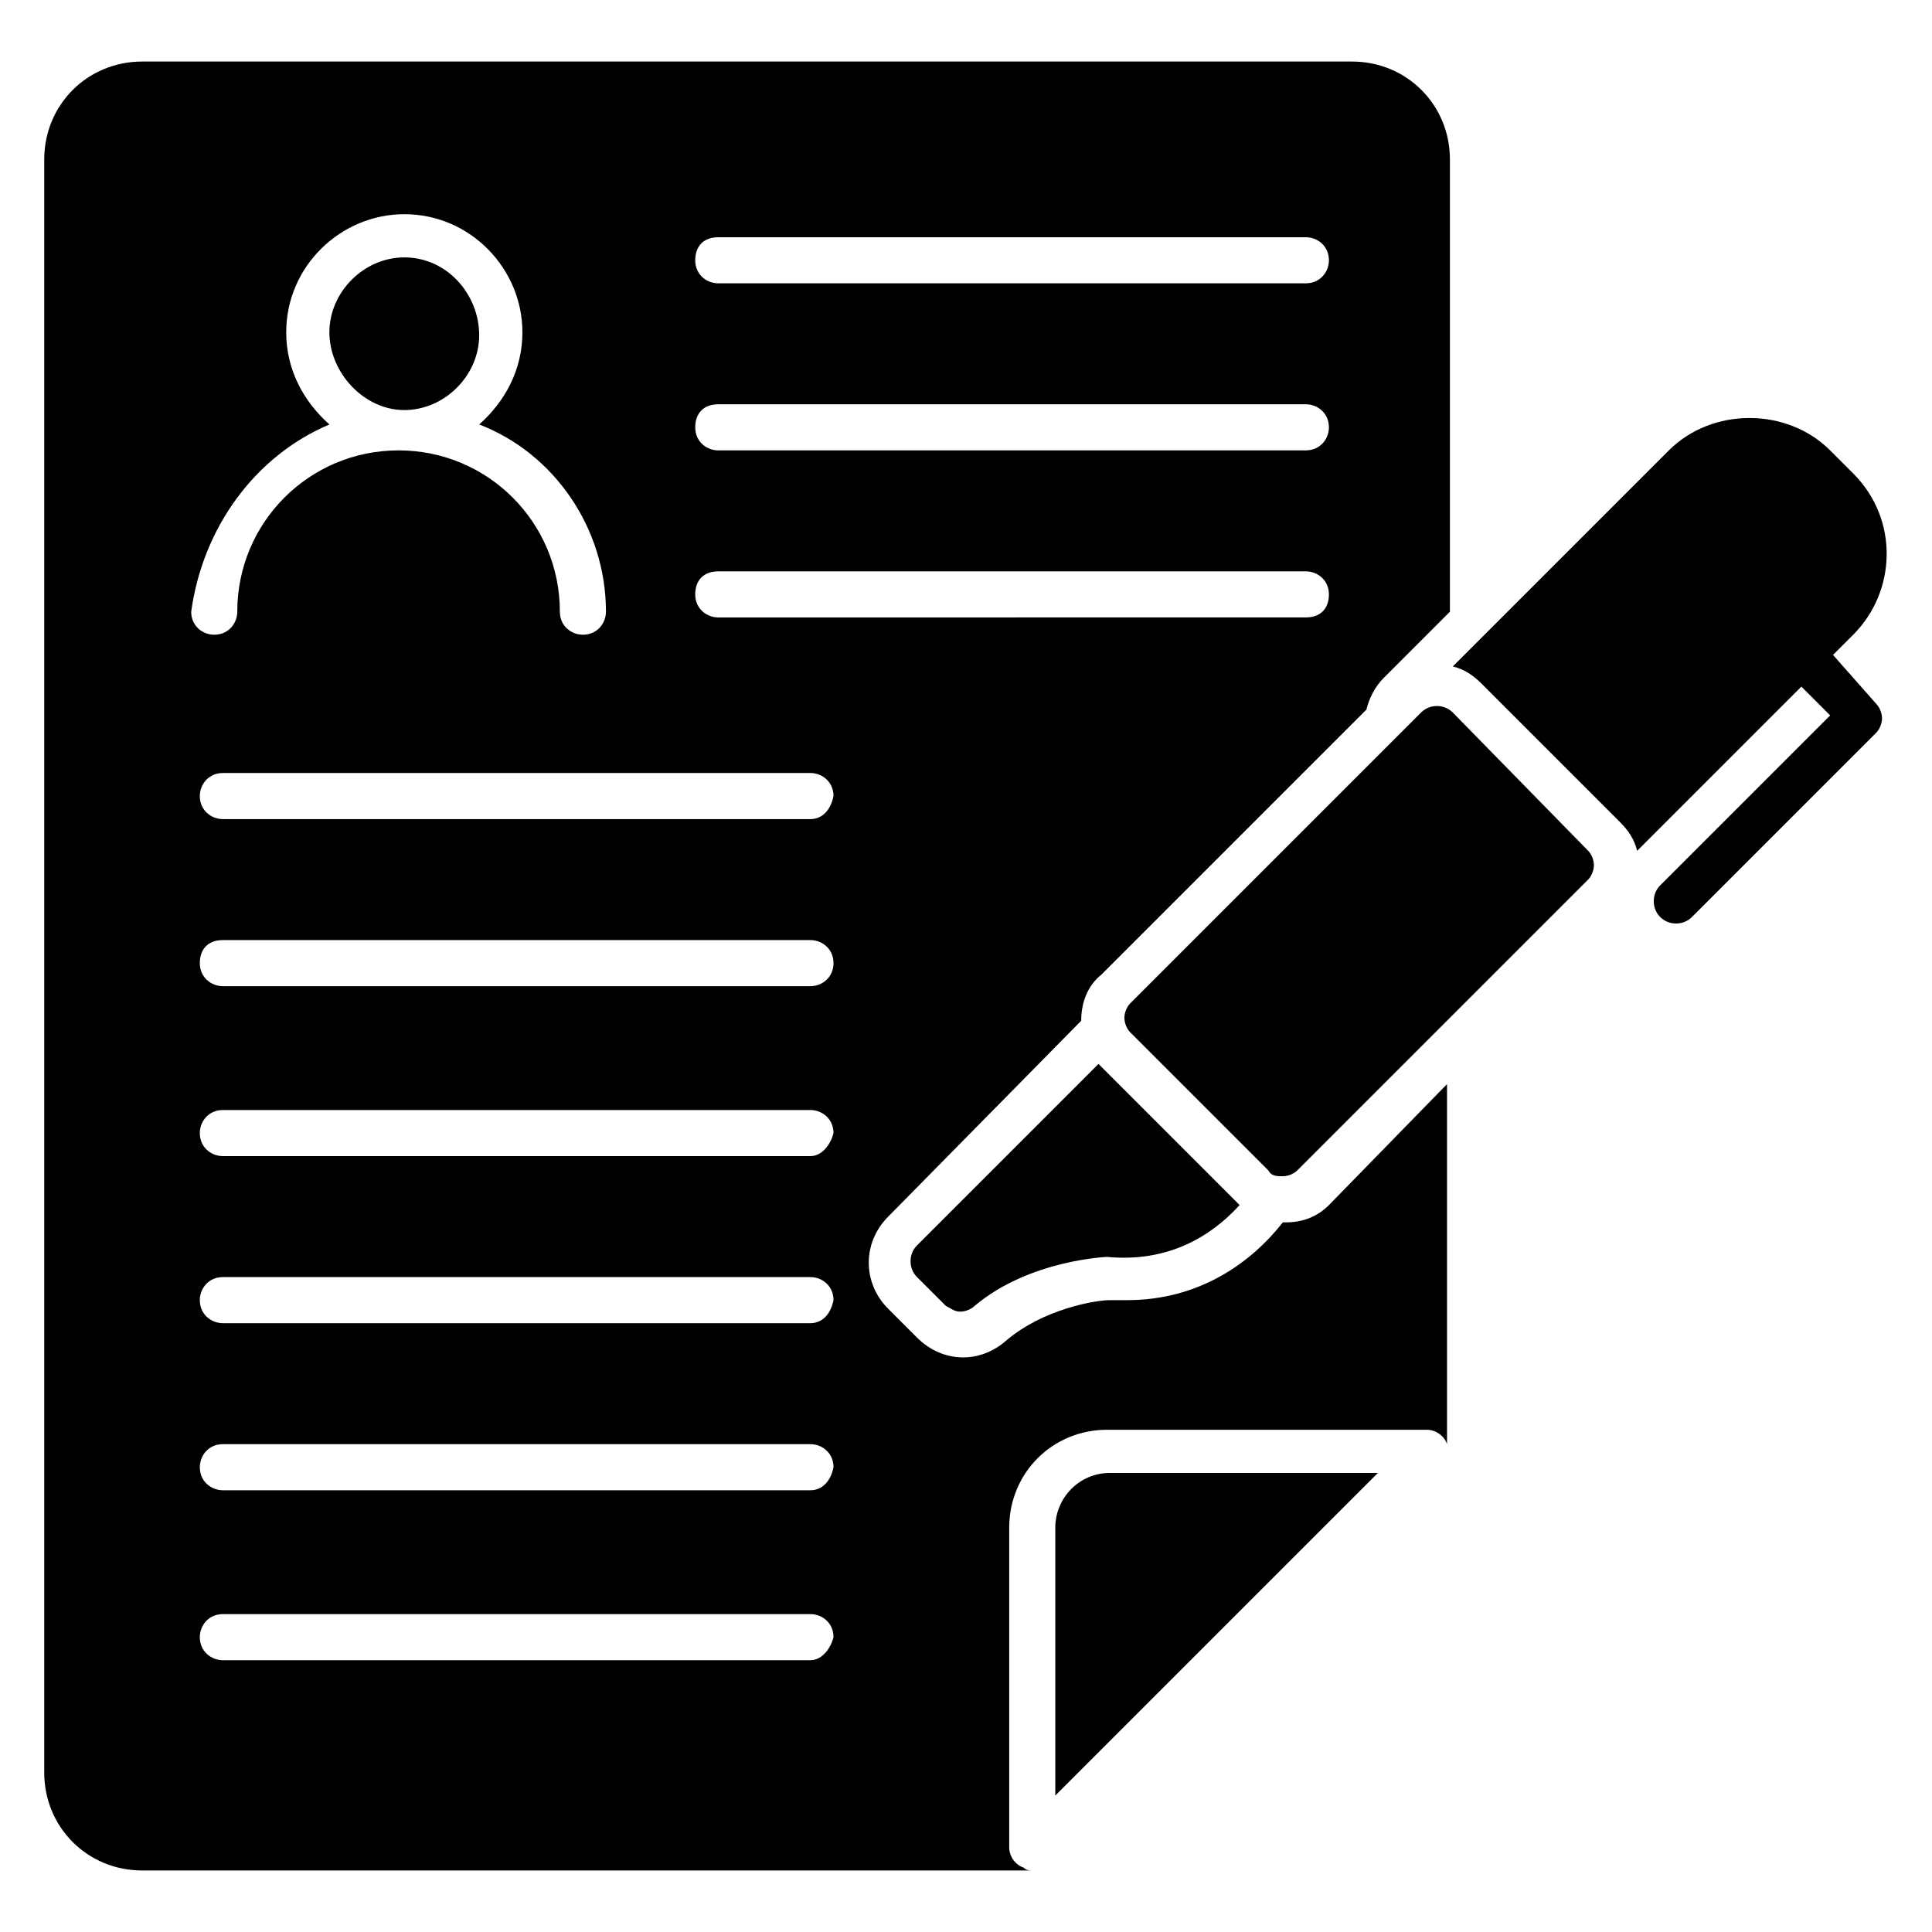
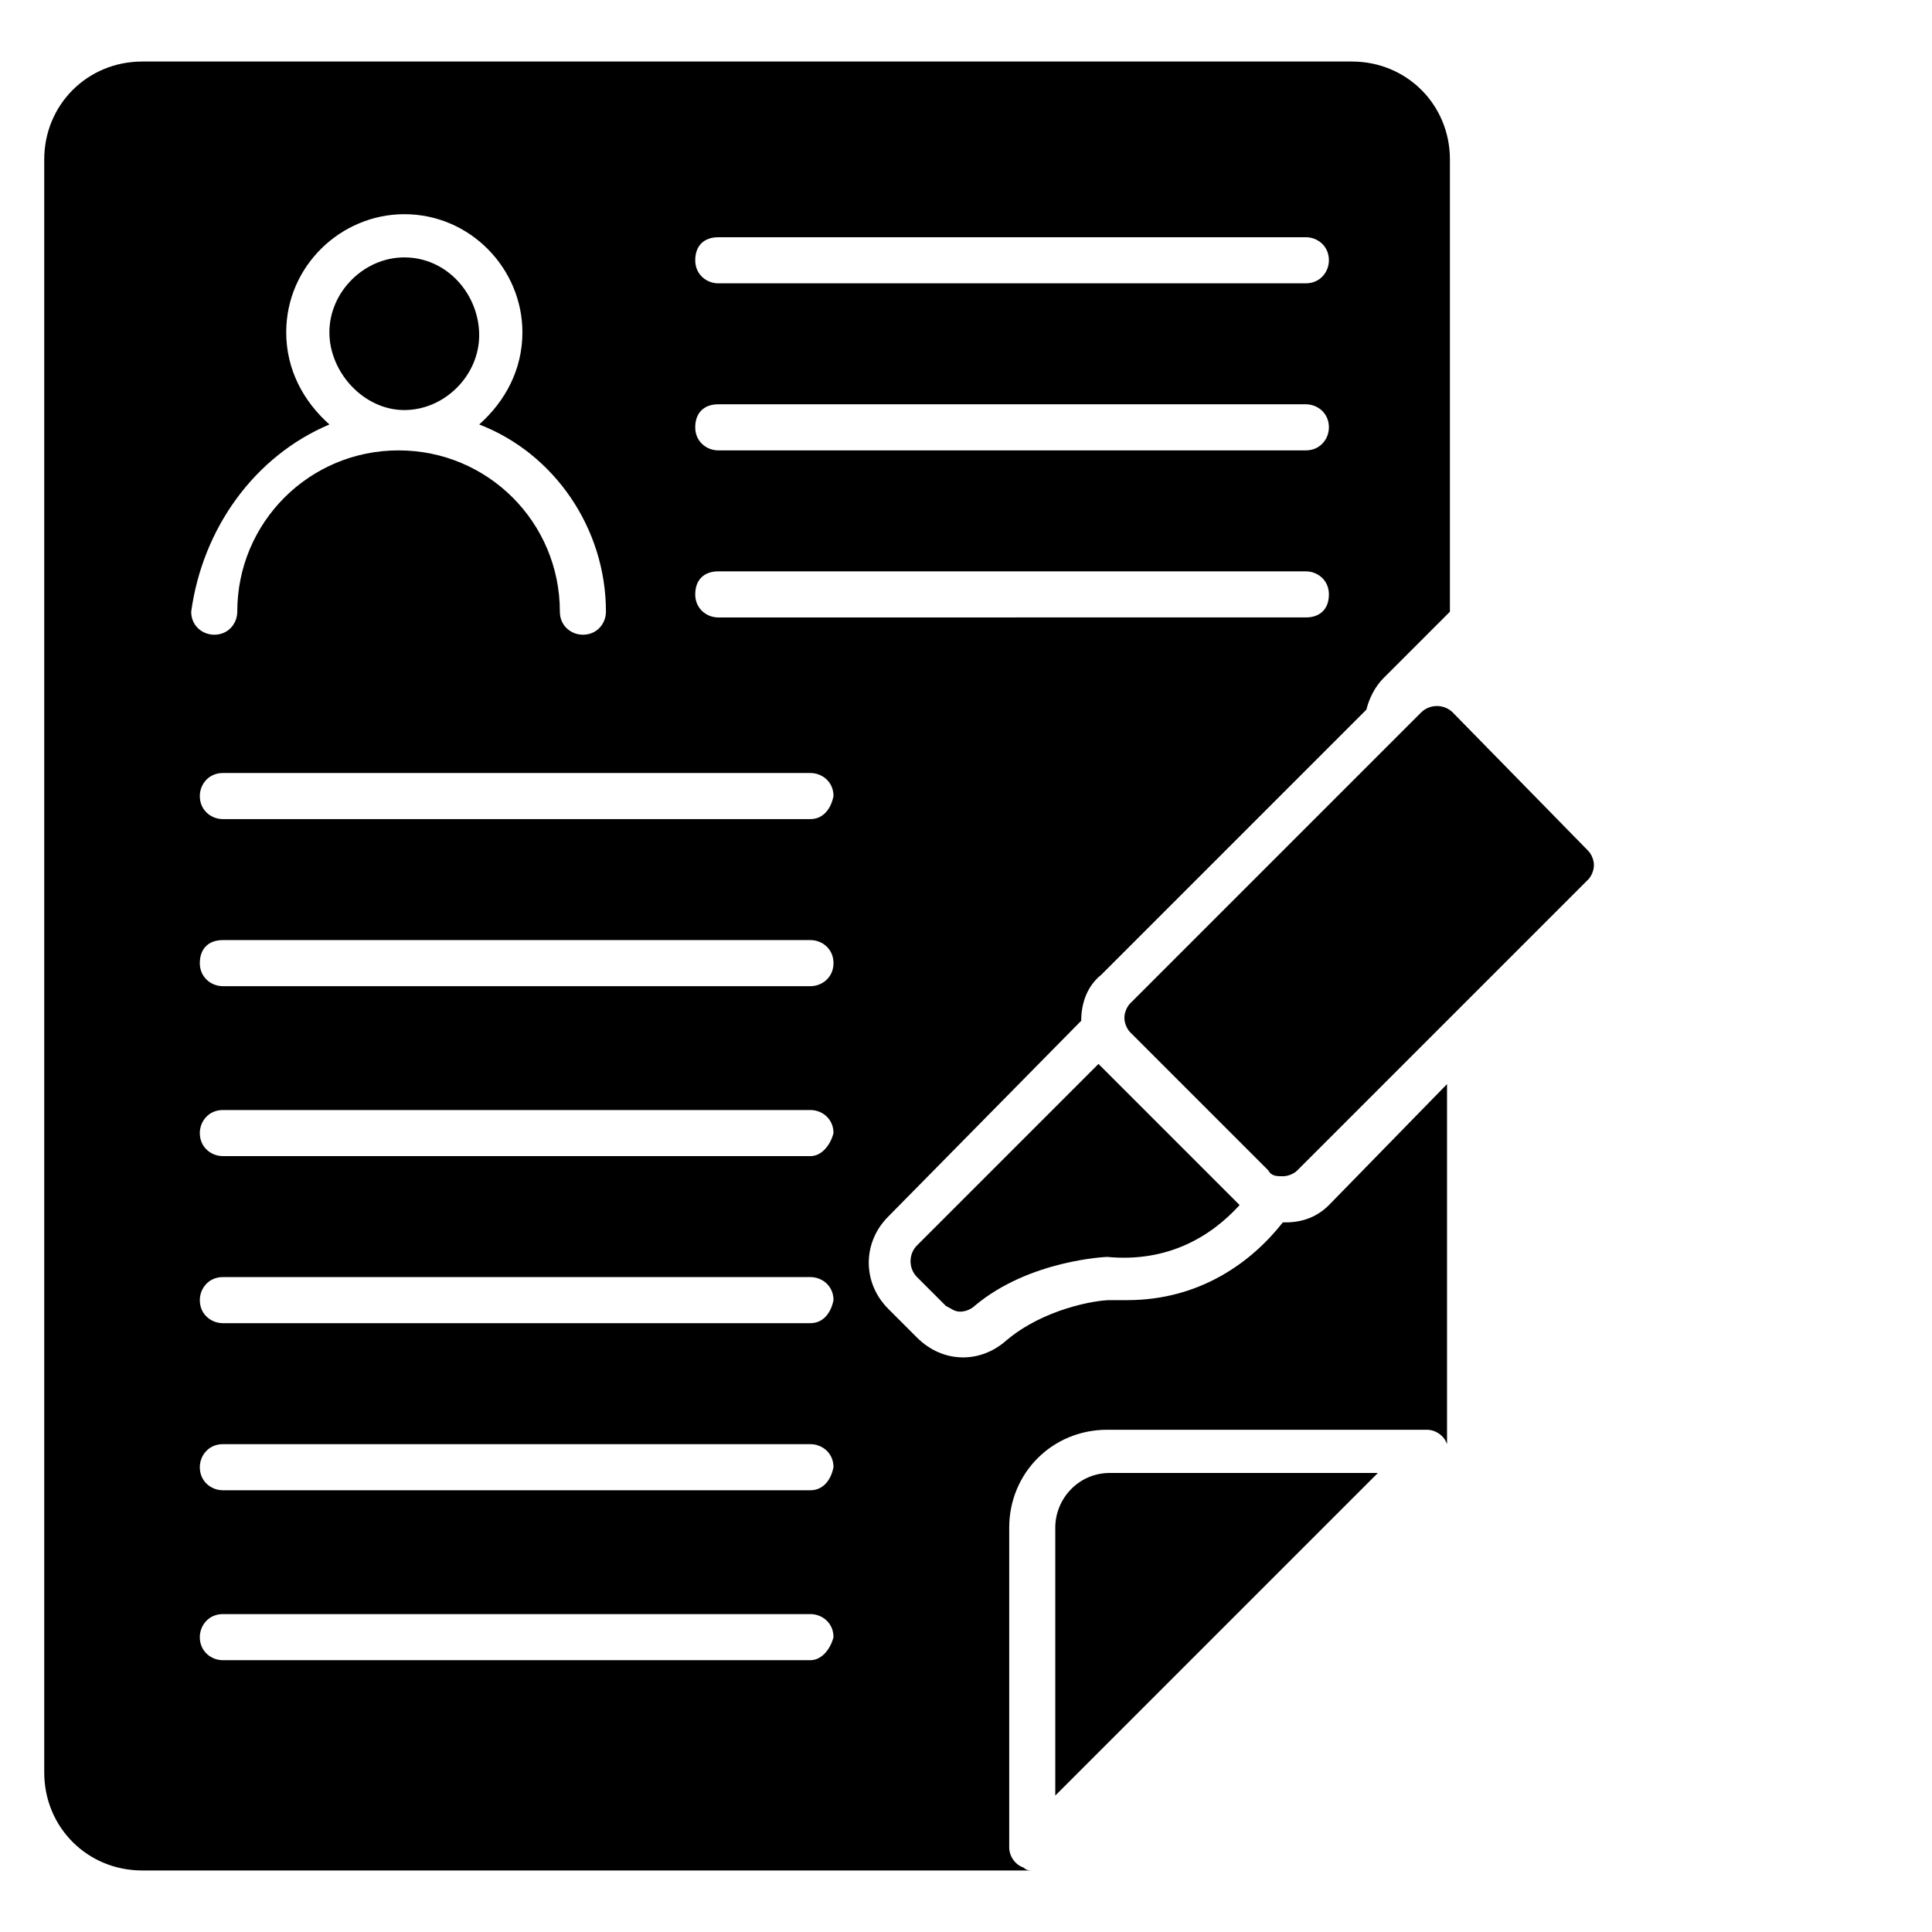
<svg xmlns="http://www.w3.org/2000/svg" fill="#000000" width="800px" height="800px" version="1.1" viewBox="144 144 512 512">
  <g>
    <path d="m529 332.82c-2.289-2.289-6.106-2.289-8.398 0l-77.098 77.098c-0.762 0.762-1.527 2.289-1.527 3.816 0 1.527 0.762 3.055 1.527 3.816l36.641 36.641c0.762 1.527 2.289 1.527 3.816 1.527s3.055-0.762 3.816-1.527l77.098-77.098c0.762-0.762 1.527-2.289 1.527-3.816s-0.762-3.055-1.527-3.816z" />
    <path d="m387.02 474.04c-2.289 2.289-2.289 6.106 0 8.398l7.633 7.633c1.527 0.762 2.289 1.527 3.816 1.527s3.055-0.762 3.816-1.527c14.504-12.215 35.113-12.977 35.113-12.977 16.031 1.527 27.48-5.344 35.113-13.742l-37.402-37.402z" />
-     <path d="m629.77 317.56 5.344-5.344c11.449-11.449 12.215-30.535 0-42.746l-6.106-6.109c-11.449-11.449-31.297-11.449-42.746 0l-57.25 57.25c3.055 0.762 5.344 2.289 7.633 4.582l36.641 36.641c2.289 2.289 3.816 4.582 4.582 7.633l43.512-43.512 7.633 7.633-45.039 45.039c-2.289 2.289-2.289 6.106 0 8.398 2.289 2.289 6.106 2.289 8.398 0l48.855-48.855c0.762-0.762 1.527-2.289 1.527-3.816 0-1.527-0.762-3.055-1.527-3.816z" />
    <path d="m423.66 548.85v70.992l85.496-85.496h-70.996c-8.395 0-14.5 6.871-14.5 14.504z" />
    <path d="m484.73 467.94h-0.762c-8.398 10.688-22.137 20.609-41.223 20.609h-4.582c-3.816 0-17.559 2.289-27.48 10.688-6.871 6.106-16.793 6.106-23.664-0.762l-7.633-7.633c-6.871-6.871-6.871-17.559 0-24.426l51.145-51.906c0-4.582 1.527-9.16 5.344-12.215l70.227-70.227c0.762-3.055 2.289-6.106 4.582-8.398l17.559-17.559v-119.85c0-14.504-11.449-25.953-25.953-25.953h-320.61c-14.508 0-25.957 11.449-25.957 25.953v427.48c0 14.504 11.449 25.953 25.953 25.953h235.88c-0.762 0-1.527 0-2.289-0.762-2.289-0.762-3.816-3.055-3.816-5.344v-84.734c0-14.504 11.449-25.953 25.953-25.953h84.73c2.289 0 4.582 1.527 5.344 3.816v2.289-97.707l-31.297 32.062c-3.055 3.051-6.871 4.578-11.449 4.578zm-150.38-261.07h155.72c3.055 0 6.106 2.289 6.106 6.106 0 3.055-2.289 6.106-6.106 6.106l-155.72 0.004c-3.055 0-6.106-2.289-6.106-6.106-0.004-3.82 2.289-6.109 6.106-6.109zm0 44.273h155.72c3.055 0 6.106 2.289 6.106 6.106 0 3.055-2.289 6.106-6.106 6.106l-155.72 0.004c-3.055 0-6.106-2.289-6.106-6.106-0.004-3.816 2.289-6.109 6.106-6.109zm0 44.273h155.72c3.055 0 6.106 2.289 6.106 6.106 0 3.816-2.289 6.106-6.106 6.106l-155.72 0.004c-3.055 0-6.106-2.289-6.106-6.106-0.004-3.816 2.289-6.109 6.106-6.109zm-103.05-38.93c-6.871-6.106-11.449-14.504-11.449-24.426 0-17.559 14.504-31.297 31.297-31.297 17.559 0 31.297 14.504 31.297 31.297 0 9.922-4.582 18.32-11.449 24.426 19.848 7.633 33.586 27.48 33.586 49.617 0 3.055-2.289 6.106-6.106 6.106-3.055 0-6.106-2.289-6.106-6.106 0-23.664-19.082-42.746-42.746-42.746-23.664 0-42.746 19.082-42.746 42.746 0 3.055-2.289 6.106-6.106 6.106-3.055 0-6.106-2.289-6.106-6.106 3.047-22.137 16.789-41.219 36.633-49.617zm127.48 327.48h-155.72c-3.055 0-6.106-2.289-6.106-6.106 0-3.055 2.289-6.106 6.106-6.106h155.72c3.055 0 6.106 2.289 6.106 6.106-0.762 3.051-3.051 6.106-6.106 6.106zm0-45.035h-155.72c-3.055 0-6.106-2.289-6.106-6.106 0-3.055 2.289-6.106 6.106-6.106h155.72c3.055 0 6.106 2.289 6.106 6.106-0.762 3.812-3.051 6.106-6.106 6.106zm0-44.277h-155.72c-3.055 0-6.106-2.289-6.106-6.106 0-3.055 2.289-6.106 6.106-6.106h155.72c3.055 0 6.106 2.289 6.106 6.106-0.762 3.816-3.051 6.106-6.106 6.106zm0-44.273h-155.72c-3.055 0-6.106-2.289-6.106-6.106 0-3.055 2.289-6.106 6.106-6.106h155.72c3.055 0 6.106 2.289 6.106 6.106-0.762 3.051-3.051 6.106-6.106 6.106zm0-45.035h-155.72c-3.055 0-6.106-2.289-6.106-6.106 0-3.816 2.289-6.106 6.106-6.106h155.72c3.055 0 6.106 2.289 6.106 6.106 0 3.812-3.051 6.106-6.106 6.106zm0-44.277h-155.72c-3.055 0-6.106-2.289-6.106-6.106 0-3.055 2.289-6.106 6.106-6.106h155.72c3.055 0 6.106 2.289 6.106 6.106-0.762 3.816-3.051 6.106-6.106 6.106z" />
    <path d="m251.14 252.67c10.688 0 19.848-9.16 19.848-19.848s-8.395-20.609-19.848-20.609c-10.688 0-19.848 9.16-19.848 19.848s9.16 20.609 19.848 20.609z" />
  </g>
</svg>